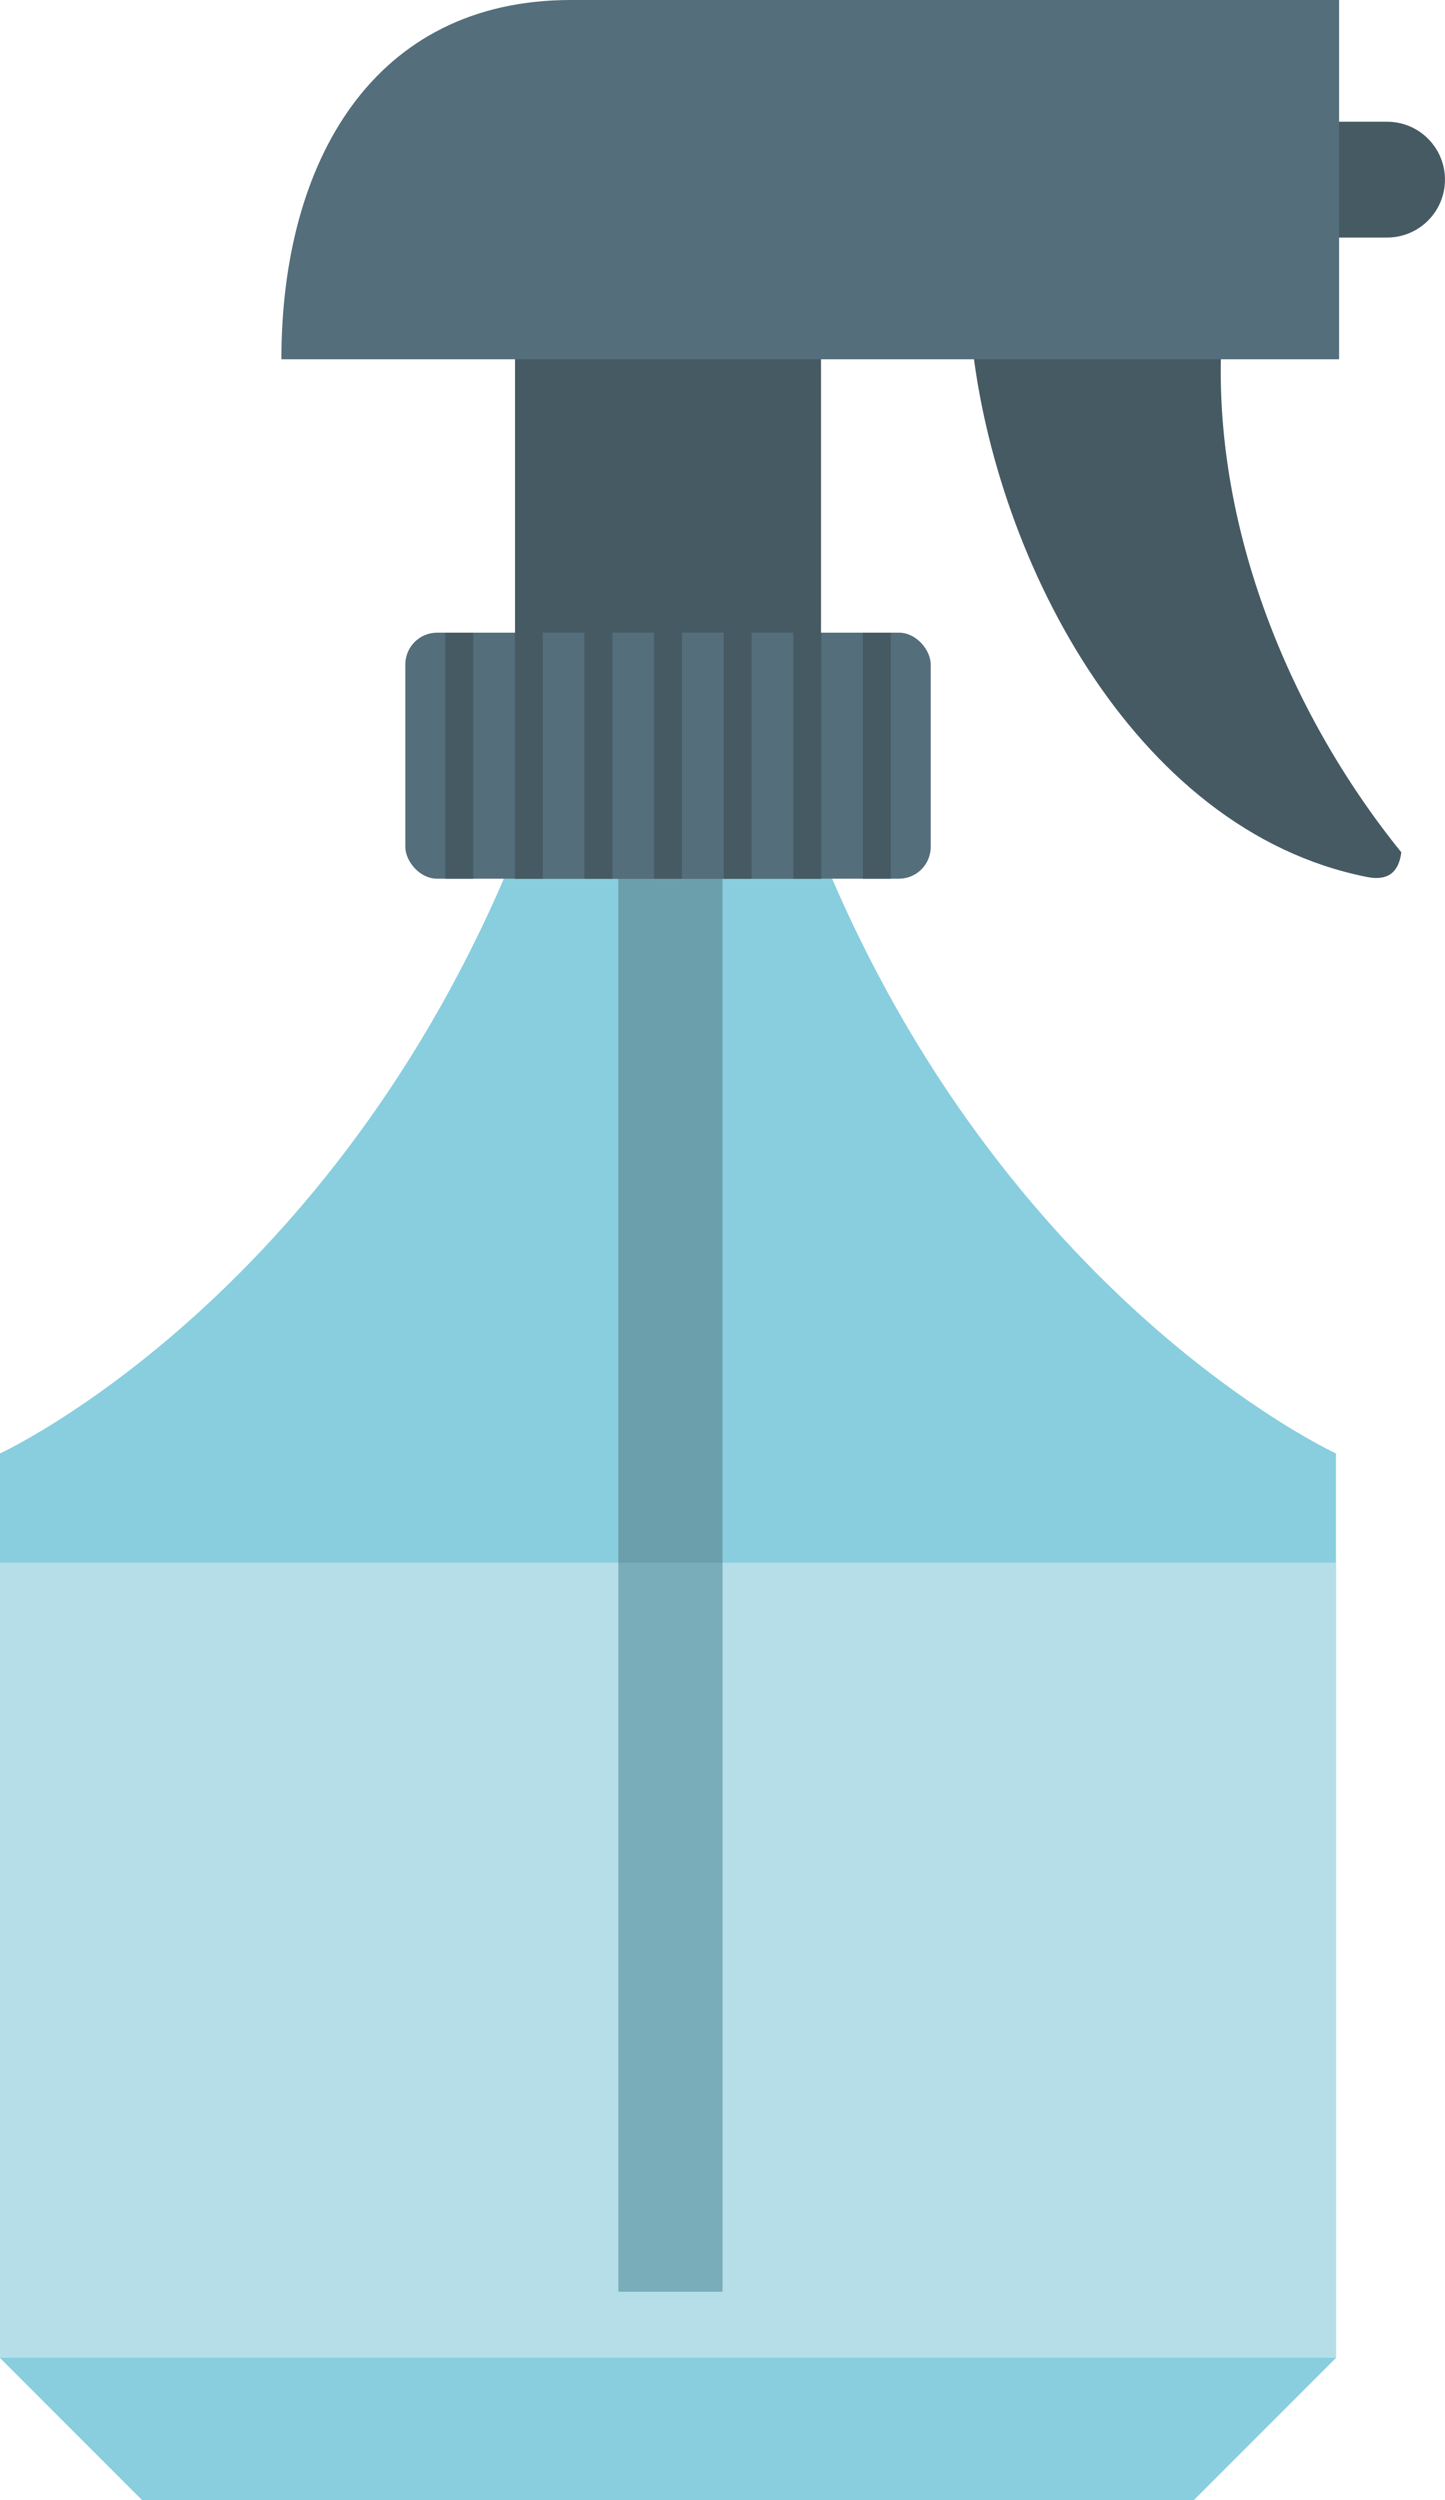
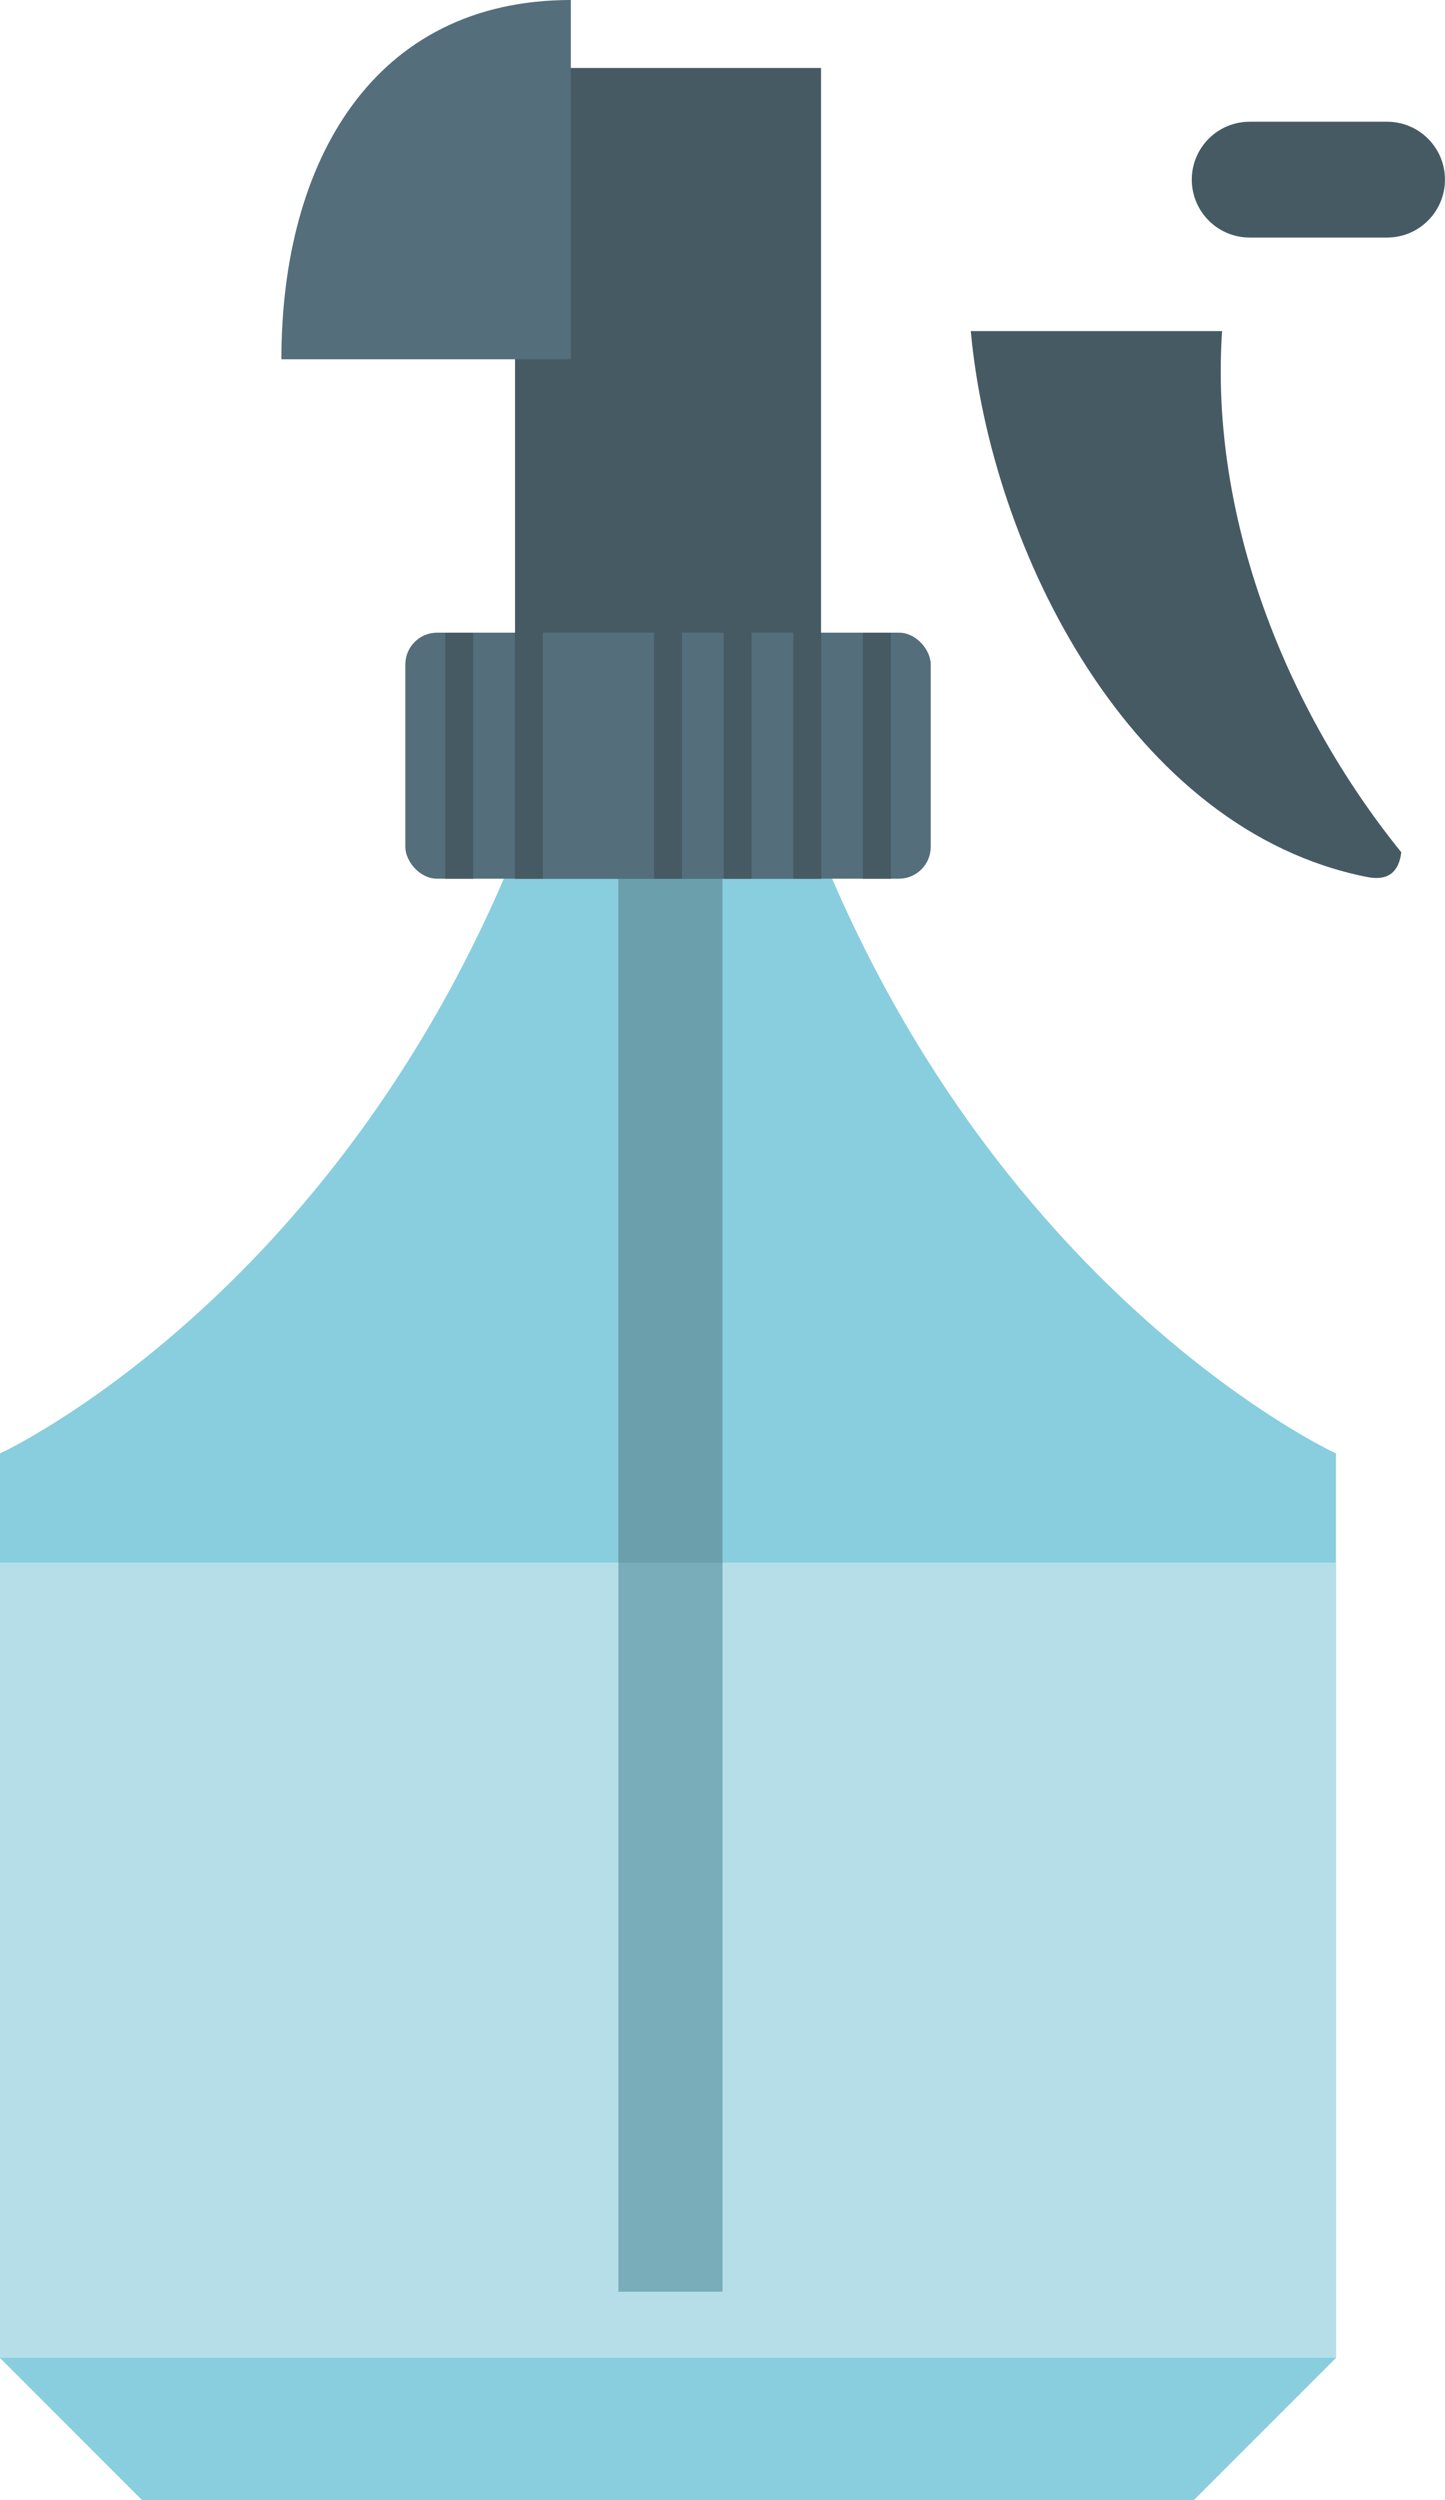
<svg xmlns="http://www.w3.org/2000/svg" id="Layer_1" viewBox="0 0 381.6 659.89">
  <defs>
    <style>.cls-1,.cls-2,.cls-3{fill-rule:evenodd;}.cls-1,.cls-2,.cls-3,.cls-4,.cls-5,.cls-6,.cls-7,.cls-8{stroke-width:0px;}.cls-1,.cls-6{fill:#465a64;}.cls-2,.cls-7{fill:#546e7b;}.cls-3{fill:#88cede;}.cls-4{fill:#78adb9;}.cls-5{fill:#6c9fac;}.cls-8{fill:#b5dee8;}</style>
  </defs>
  <path class="cls-6" d="M330.01,32.13c-8.44,0-15.28,6.84-15.28,15.28,0,8.44,6.84,15.29,15.28,15.29h36.3c8.44,0,15.28-6.84,15.28-15.29,0-8.44-6.84-15.28-15.28-15.28h-36.3Z" />
  <path class="cls-1" d="M256.37,87.39h66.36c-3.31,49.19,16.88,99.92,47.33,137.57-.66,5.3-3.56,7.6-8.99,6.53-62.44-12.31-99.44-86.29-104.7-144.1Z" />
  <path class="cls-3" d="M37.56,659.89h277.68s37.56-37.56,37.56-37.56v-238.71s0,0,0,0h0c-.1-.02-87.85-40.44-136.01-158.76h-80.77C87.86,343.18.1,383.6,0,383.62h0v238.72s37.56,37.56,37.56,37.56Z" />
  <rect class="cls-8" x="0" y="412.43" width="352.8" height="209.9" />
  <rect class="cls-4" x="163.3" y="206.21" width="27.5" height="398.68" />
  <polygon class="cls-3" points="352.8 622.33 0 622.33 37.56 659.89 315.24 659.89 352.8 622.33" />
  <rect class="cls-5" x="163.3" y="206.22" width="27.5" height="206.22" />
  <rect class="cls-6" x="136.01" y="17.94" width="80.81" height="213.98" />
-   <path class="cls-2" d="M150.75,0h202.88s0,94.83,0,94.83H74.31s0,0,0,0C74.31,42.67,98.59,0,150.75,0Z" />
+   <path class="cls-2" d="M150.75,0s0,94.83,0,94.83H74.31s0,0,0,0C74.31,42.67,98.59,0,150.75,0Z" />
  <rect class="cls-7" x="107.04" y="166.99" width="138.75" height="64.94" rx="8.4" ry="8.4" />
  <rect class="cls-6" x="117.58" y="166.99" width="7.38" height="64.94" />
  <rect class="cls-6" x="135.96" y="166.99" width="7.38" height="64.94" />
-   <rect class="cls-6" x="154.34" y="166.99" width="7.38" height="64.94" />
  <rect class="cls-6" x="172.72" y="166.99" width="7.38" height="64.94" />
  <rect class="cls-6" x="191.11" y="166.99" width="7.38" height="64.94" />
  <rect class="cls-6" x="209.49" y="166.99" width="7.38" height="64.94" />
  <rect class="cls-6" x="227.87" y="166.99" width="7.38" height="64.94" />
</svg>